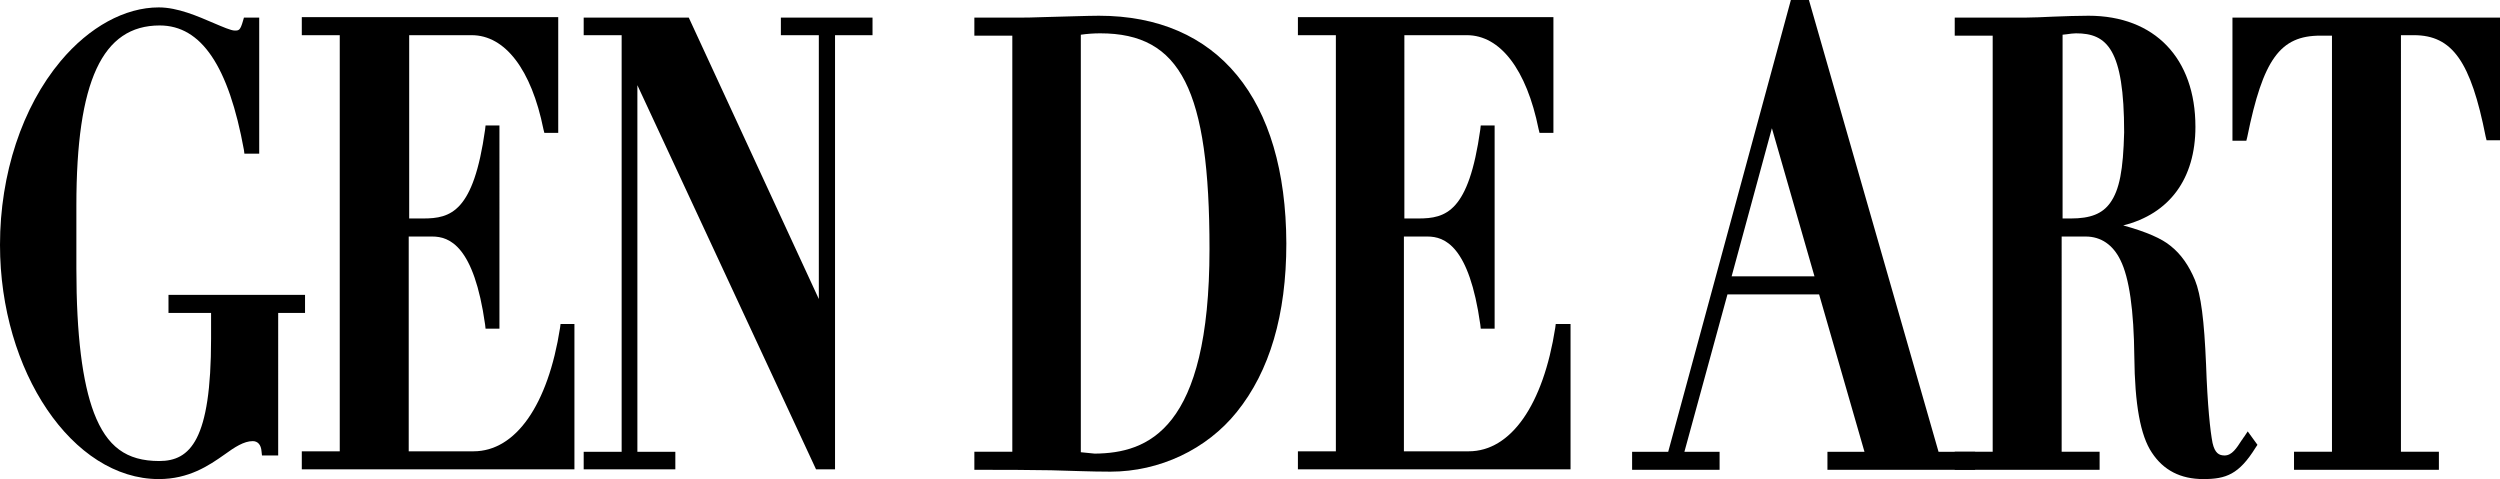
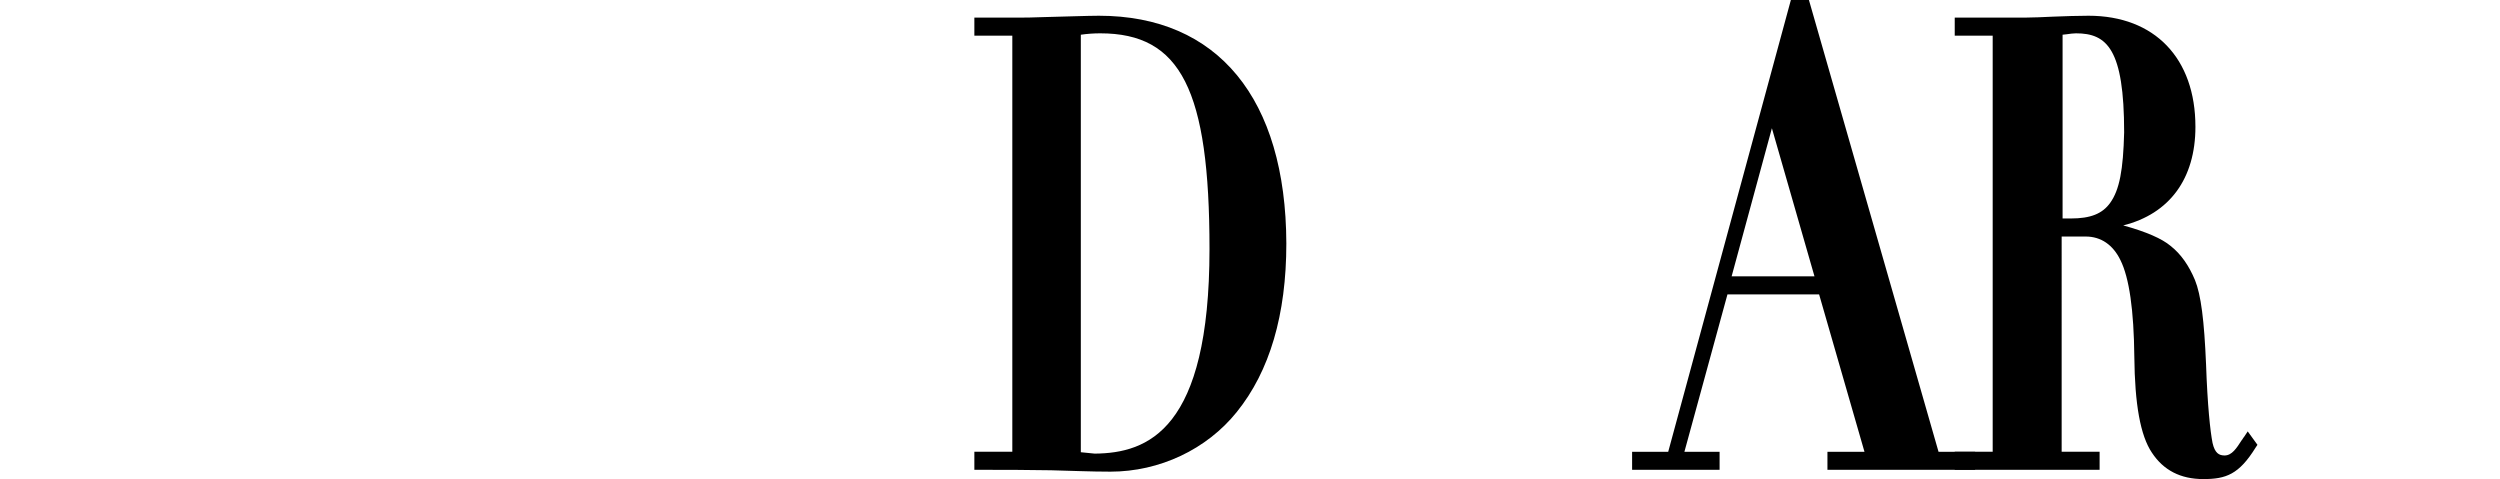
<svg xmlns="http://www.w3.org/2000/svg" id="Layer_1" x="0px" y="0px" viewBox="0 0 540.1 103.5" style="enable-background:new 0 0 540.1 103.5;" xml:space="preserve">
  <g>
-     <path d="M36.4,63.7v3.9h9.2v5.6c0,21.9-4.5,26.4-11.2,26.4c-7.1,0-11.3-3.1-14.1-10.4c-2.5-6.6-3.8-16.8-3.8-31.2V44.4  c0-26.9,5.6-38.9,18-38.9c9,0,14.9,8.8,18.2,26.9l0.1,0.8H56V3.8h-3.3l-0.2,0.7c-0.6,2.1-0.9,2.1-1.8,2.1c-0.8,0-2.6-0.8-4.5-1.6  c-3.5-1.5-7.8-3.4-11.9-3.4c-7.3,0-15,4.2-21.2,11.6C4.8,23.1,0,37.6,0,52.9c0,27.4,15.7,50.6,34.3,50.6c6.5,0,10.8-2.9,14.2-5.3  c2.2-1.6,4.2-2.9,6.1-2.9c1.1,0,1.8,0.8,1.9,2.2l0.1,0.9h3.5V67.6h5.8v-3.9H36.4z" />
-     <path d="M121.1,70l-0.1,0.8c-2.6,16.7-9.6,26.7-18.7,26.7h-14V51.1h5.1c3.7,0,9,2,11.4,19l0.1,0.9h3V27.1h-3l-0.1,0.9  c-2.5,17.8-7.4,19.2-13.4,19.2h-3V7.6h13.5c7.2,0,12.9,7.4,15.5,20.3l0.2,0.8h3v-25H65.2v3.9h8.2v89.9h-8.2v3.9h58.9V70H121.1z" />
-     <polygon points="168.7,3.8 168.7,7.6 176.9,7.6 176.9,64.6 148.8,3.8 126.1,3.8 126.1,7.6 134.3,7.6 134.3,97.6 126.1,97.6   126.1,101.4 145.9,101.4 145.9,97.6 137.7,97.6 137.7,18.4 176.3,101.4 180.4,101.4 180.4,7.6 188.5,7.6 188.5,3.8  " />
    <path d="M237.4,3.4c-2.2,0-7.9,0.2-12.1,0.3c-2.3,0.1-4.1,0.1-4.5,0.1h-10.3v3.9h8.2v89.9h-8.2v3.9h1c5.1,0,10.4,0,15.6,0.1  c4.2,0.1,8.5,0.3,12.8,0.3c10.6,0,20.8-4.8,27.3-12.9c7.1-8.8,10.7-21,10.7-36.4C277.8,21.3,263.1,3.4,237.4,3.4z M261.3,53.8  c0,39.1-13.3,44.1-24.8,44.2l-3-0.3V7.5c1.4-0.2,2.8-0.3,4.2-0.3C255.1,7.2,261.3,19.4,261.3,53.8z" />
-     <path d="M336.1,70l-0.1,0.8c-2.6,16.7-9.6,26.7-18.7,26.7h-14V51.1h5.1c3.7,0,9,2,11.4,19l0.1,0.9h3V27.1h-3l-0.1,0.9  c-2.5,17.8-7.4,19.2-13.4,19.2h-3V7.6h13.5c7.2,0,12.9,7.4,15.5,20.3l0.2,0.8h3v-25h-55.2v3.9h8.2v89.9h-8.2v3.9h58.9V70H336.1z" />
    <path d="M418.8,97.6L390.8,0h-3.9l-26.5,97.6h-7.8v3.9h18.9v-3.9h-7.6l9.3-34H393l9.8,34h-8v3.9h31.9v-3.9H418.8z M374.1,59.7  l8.7-32l9.2,32H374.1z" />
    <path d="M485.6,93.2l-0.8,1.2c-0.2,0.2-0.3,0.5-0.5,0.7c-1.1,1.7-2.1,3.3-3.7,3.3c-1.2,0-2.1-0.5-2.6-2.7  c-0.5-2.5-1.1-8.2-1.4-16.9c-0.4-9.6-1.1-15.1-2.4-18.3c-1.3-3.1-3-5.6-5.3-7.4c-1.8-1.5-5.1-3-10.2-4.4  c10-2.5,15.6-10.1,15.6-21.3c0-14.8-8.8-24-23.1-24c-2.3,0-5.1,0.1-7.7,0.2c-2.2,0.1-4.3,0.2-5.8,0.2h-15.4v3.9h8.2v89.9h-8.2v3.9  h31.3v-3.9h-8.2V51.1h5.2c3.3,0,5.9,1.8,7.5,5.1c1.9,3.8,2.9,10.8,3,20.9c0.1,10.2,1.3,17,3.8,20.7c2.5,3.8,6.2,5.7,11.1,5.7  c4.9,0,7.7-1,11.3-6.8l0.4-0.6L485.6,93.2z M455.9,43.8c-1.7,2.4-4.3,3.4-8.5,3.4h-1.8V7.5c0.3,0,0.6-0.1,0.9-0.1  c0.7-0.1,1.4-0.2,2-0.2c6.7,0,10.4,3.4,10.4,21.4C458.7,36.7,457.9,41,455.9,43.8z" />
-     <path d="M482.3,3.8v26.6h3l0.2-0.8c3.4-16.8,7.1-21.9,15.8-21.9h2.5v89.9h-8.2v3.9h31.3v-3.9h-8.2V7.6h2.8  c8.3,0,12.3,5.7,15.5,21.9l0.2,0.8h3V3.8H482.3z" />
  </g>
</svg>